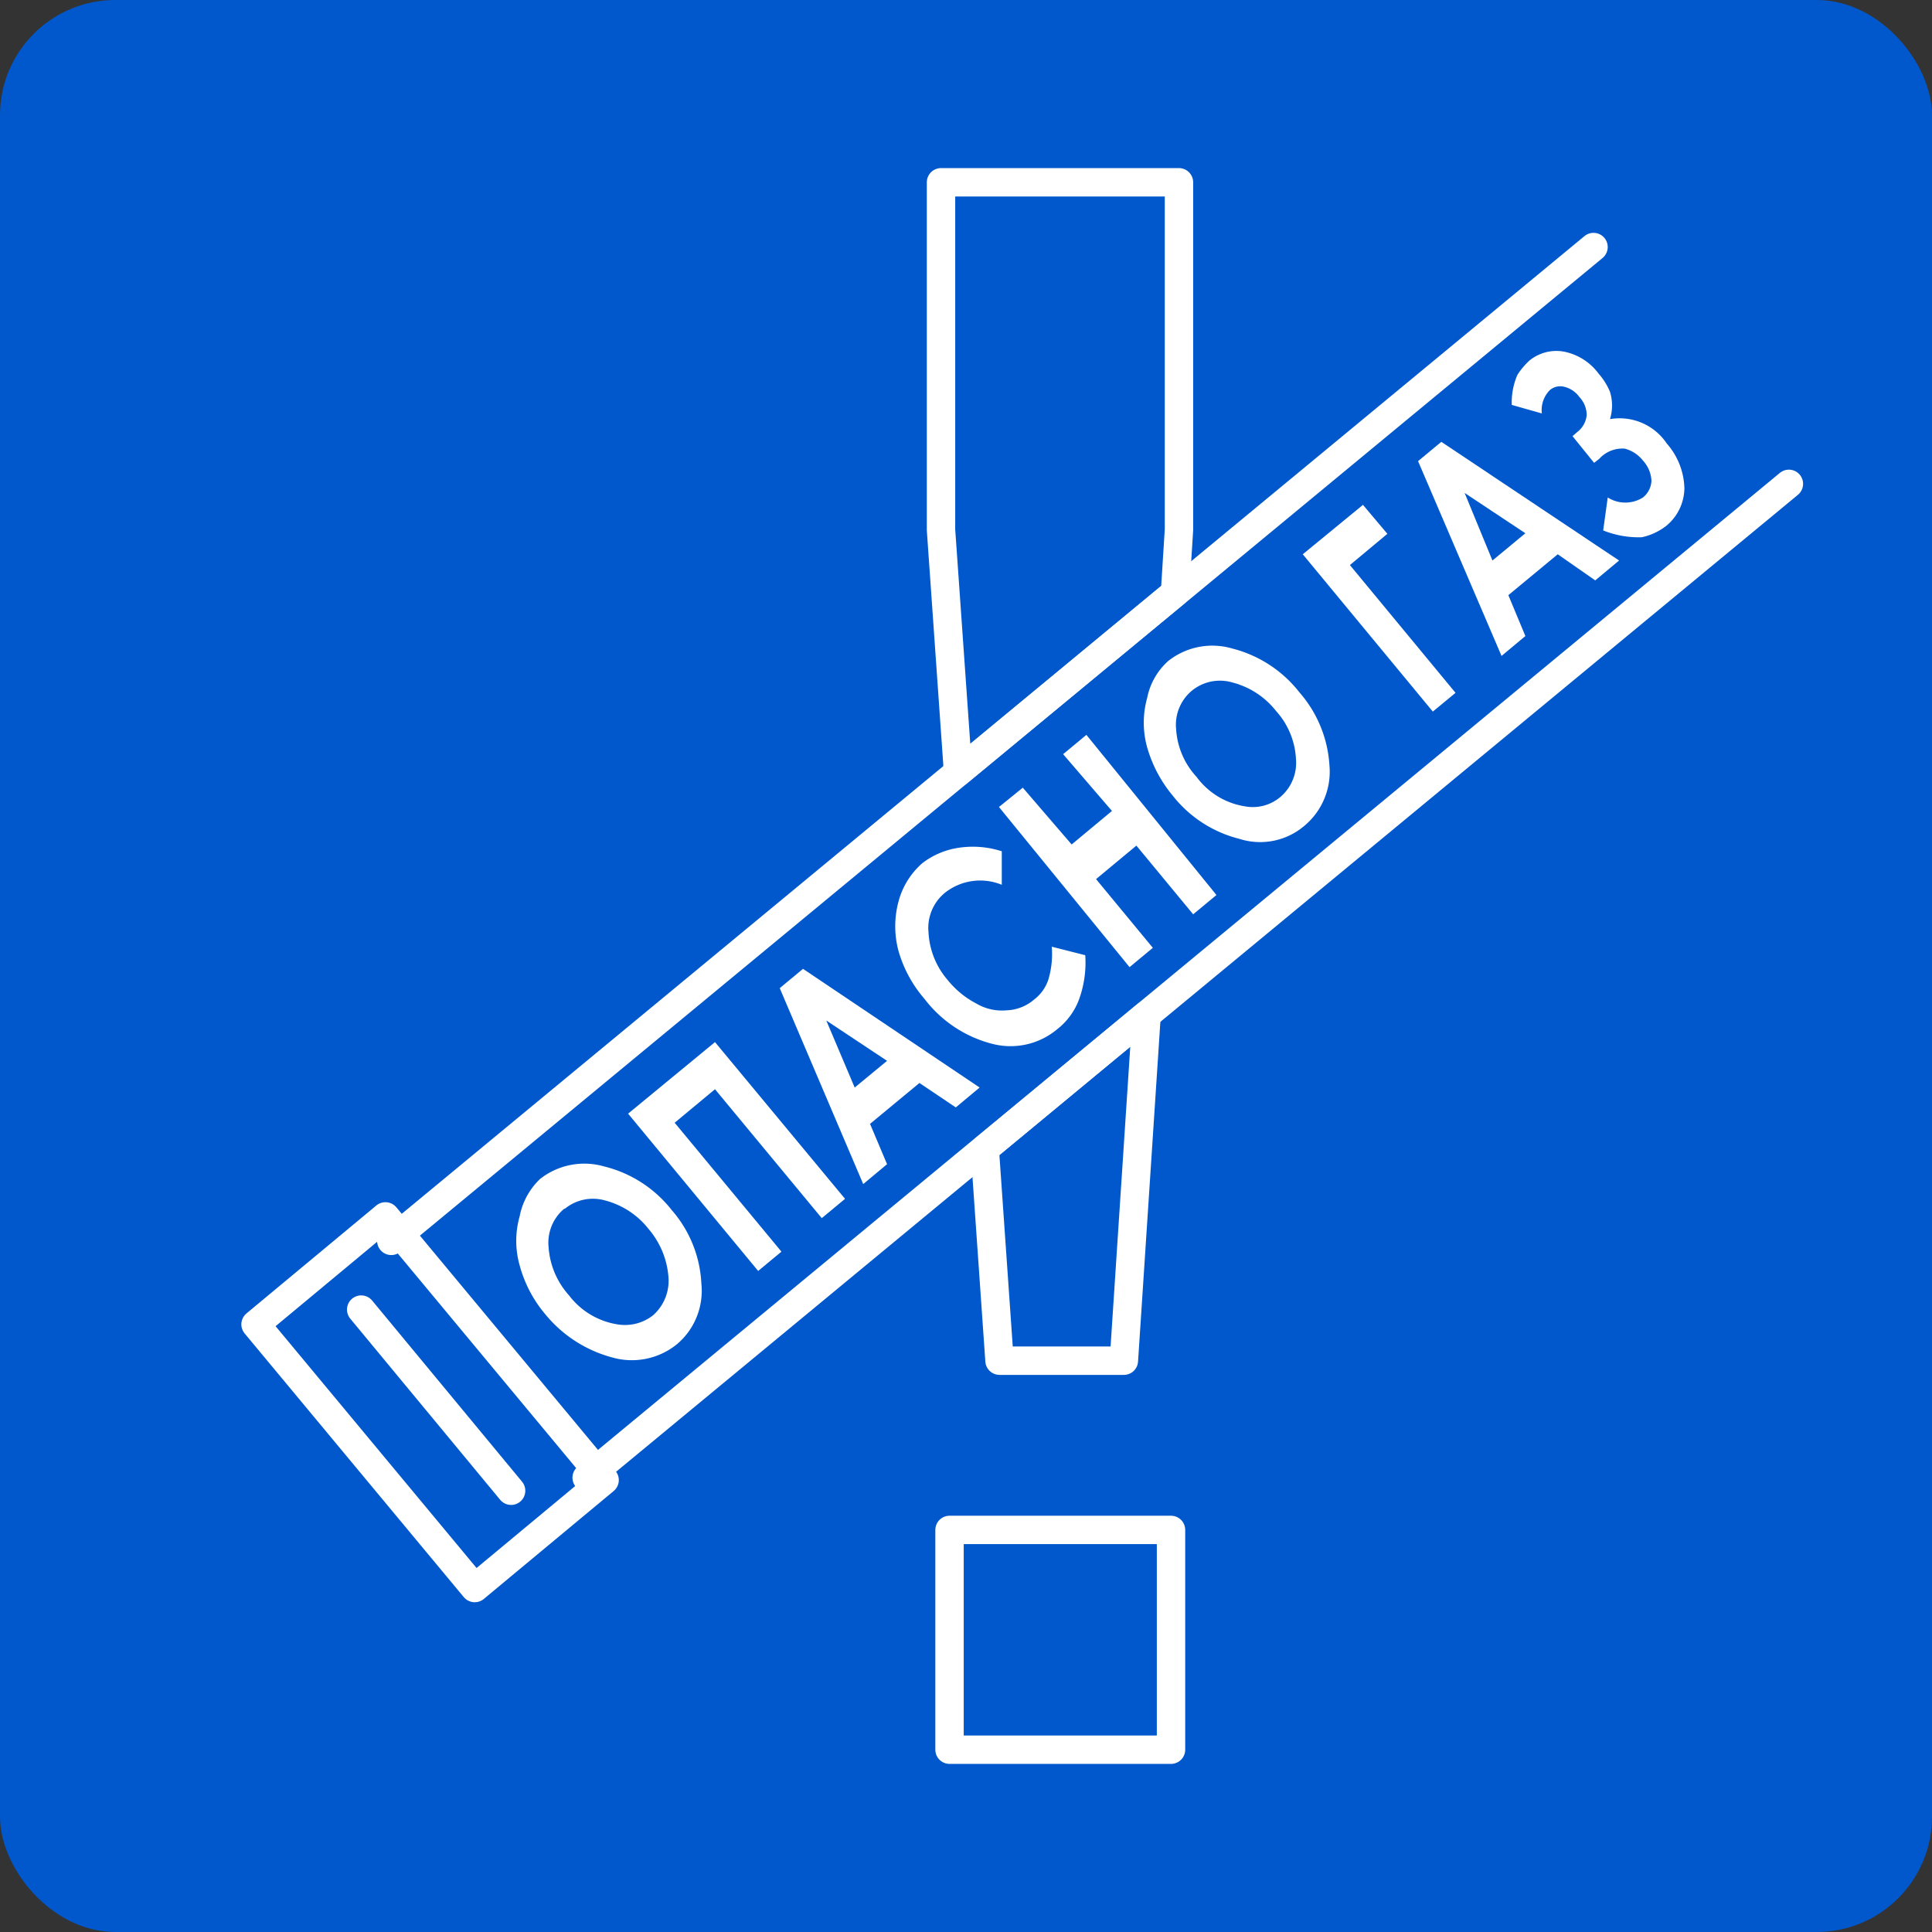
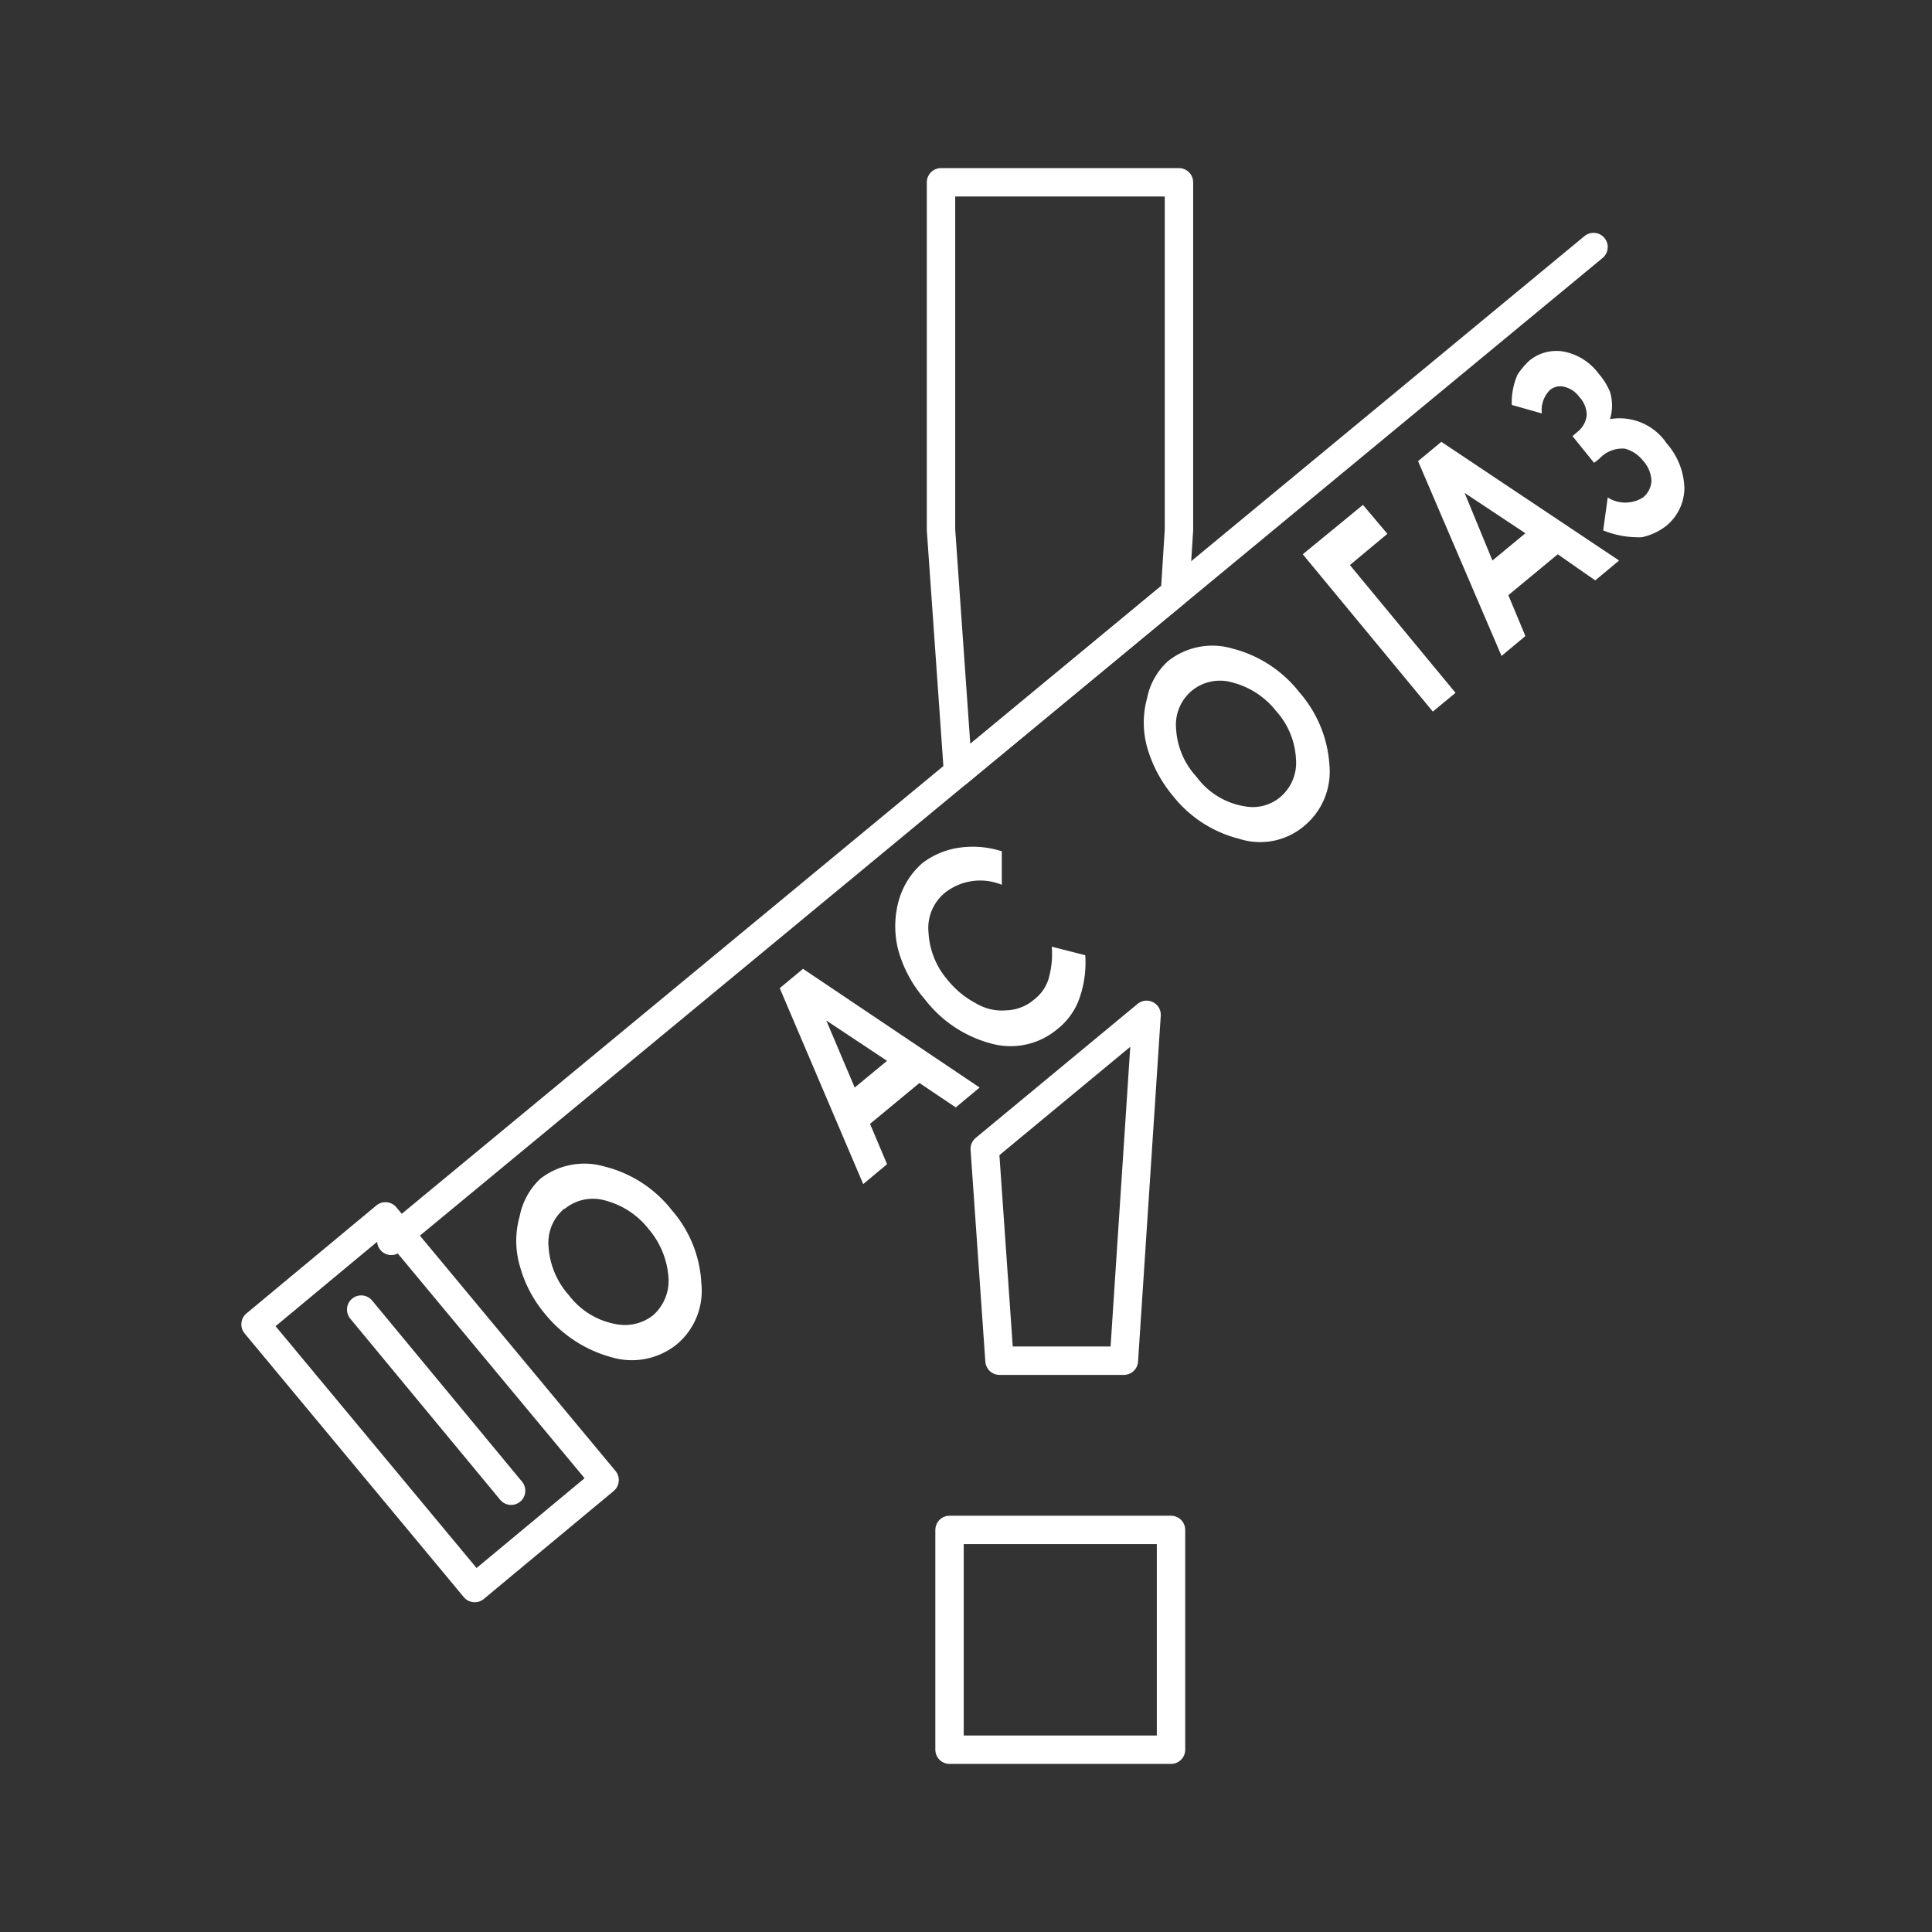
<svg xmlns="http://www.w3.org/2000/svg" id="Слой_1" data-name="Слой 1" viewBox="0 0 34.02 34.02">
  <rect x="0" y="0" width="34.02" height="34.02" fill="#333333" stroke="none" />
  <defs>
    <style>.cls-1{fill:#0058cc;}.cls-2{fill:#fff;}.cls-3,.cls-4{fill:none;stroke:#fff;stroke-linecap:round;stroke-linejoin:round;stroke-width:0.5px;}.cls-4{fill-rule:evenodd;}</style>
  </defs>
  <title>9</title>
-   <rect class="cls-1" width="34.02" height="34.02" rx="2.03" ry="2.03" />
  <path class="cls-2" d="M42,51a1.26,1.26,0,0,1,1.13-.22,2.17,2.17,0,0,1,1.19.77,2.12,2.12,0,0,1,.52,1.29,1.23,1.23,0,0,1-.43,1.07,1.26,1.26,0,0,1-1.15.23,2.28,2.28,0,0,1-1.17-.76,2.23,2.23,0,0,1-.45-.86,1.58,1.58,0,0,1,0-.86A1.23,1.23,0,0,1,42,51Zm.43.52a.78.78,0,0,0-.28.68,1.41,1.41,0,0,0,.36.85,1.33,1.33,0,0,0,.85.51.8.8,0,0,0,.63-.16.81.81,0,0,0,.27-.68,1.47,1.47,0,0,0-.35-.84,1.43,1.43,0,0,0-.76-.5A.78.78,0,0,0,42.43,51.53Z" transform="translate(-32.49 -30.24)" />
-   <path class="cls-2" d="M43.55,49.85l1.53-1.26,2.29,2.76-.41.34-1.88-2.27-.71.59,1.88,2.27-.41.34Z" transform="translate(-32.49 -30.24)" />
  <path class="cls-2" d="M46.22,47.64l.41-.34,3.11,2.09-.42.35-.64-.43-.87.72.3.71-.42.35Zm.82.57.5,1.18.57-.47Z" transform="translate(-32.49 -30.24)" />
  <path class="cls-2" d="M50.13,45.23v.59a1,1,0,0,0-1,.14.8.8,0,0,0-.29.7,1.39,1.39,0,0,0,.34.84,1.59,1.59,0,0,0,.5.41.89.89,0,0,0,.54.12.78.78,0,0,0,.48-.19.73.73,0,0,0,.25-.35,1.58,1.58,0,0,0,.06-.58l.59.15a1.9,1.9,0,0,1-.11.78,1.19,1.19,0,0,1-.38.52,1.28,1.28,0,0,1-1.15.26,2.18,2.18,0,0,1-1.19-.79,2.22,2.22,0,0,1-.46-.85,1.68,1.68,0,0,1,0-.86,1.36,1.36,0,0,1,.42-.68,1.38,1.38,0,0,1,.63-.27A1.66,1.66,0,0,1,50.13,45.23Z" transform="translate(-32.49 -30.24)" />
-   <path class="cls-2" d="M50.08,44.45l.42-.34.86,1,.71-.59-.86-1,.41-.34L53.91,46l-.41.34-1-1.21-.71.59,1,1.21-.41.34Z" transform="translate(-32.49 -30.24)" />
  <path class="cls-2" d="M53.06,41.88a1.25,1.25,0,0,1,1.13-.22,2.18,2.18,0,0,1,1.18.77,2.15,2.15,0,0,1,.53,1.29,1.24,1.24,0,0,1-.44,1.06,1.2,1.2,0,0,1-1.15.23,2.16,2.16,0,0,1-1.17-.76,2.33,2.33,0,0,1-.45-.85,1.62,1.62,0,0,1,0-.87A1.18,1.18,0,0,1,53.06,41.88Zm.42.52a.78.78,0,0,0-.28.68,1.36,1.36,0,0,0,.36.84,1.31,1.31,0,0,0,.86.52.75.75,0,0,0,.62-.17.79.79,0,0,0,.27-.67,1.36,1.36,0,0,0-.35-.84,1.43,1.43,0,0,0-.76-.5A.78.78,0,0,0,53.48,42.4Z" transform="translate(-32.49 -30.24)" />
  <path class="cls-2" d="M55.43,40l1.06-.87.43.51-.66.55,1.86,2.25-.4.33Z" transform="translate(-32.49 -30.24)" />
  <path class="cls-2" d="M57.46,38.36l.41-.34L61,40.11l-.42.35L59.92,40l-.87.72.3.72-.42.35Zm.82.56.49,1.19.58-.48Z" transform="translate(-32.49 -30.24)" />
  <path class="cls-2" d="M60.8,39a.58.58,0,0,0,.62,0,.4.4,0,0,0,.15-.29.56.56,0,0,0-.15-.36.6.6,0,0,0-.32-.21.55.55,0,0,0-.45.18l-.09.07-.38-.47.08-.07a.43.43,0,0,0,.17-.3.47.47,0,0,0-.13-.32.46.46,0,0,0-.27-.18.28.28,0,0,0-.25.06.5.5,0,0,0-.14.41l-.53-.15a1.23,1.23,0,0,1,.1-.53,1.32,1.32,0,0,1,.21-.25.75.75,0,0,1,.6-.16,1,1,0,0,1,.62.39,1.16,1.16,0,0,1,.2.32.82.82,0,0,1,0,.48,1,1,0,0,1,1,.43,1.24,1.24,0,0,1,.31.79.87.87,0,0,1-.32.66,1.06,1.06,0,0,1-.43.2,1.66,1.66,0,0,1-.68-.12Z" transform="translate(-32.49 -30.24)" />
  <line class="cls-3" x1="6.89" y1="21.85" x2="28.06" y2="4.35" />
-   <line class="cls-3" x1="10.33" y1="26.02" x2="31.5" y2="8.52" />
  <rect class="cls-3" x="38.44" y="52.08" width="2.97" height="6.03" transform="matrix(0.77, -0.64, 0.64, 0.77, -58.43, 7.82)" />
  <line class="cls-3" x1="6.36" y1="23.06" x2="9" y2="26.25" />
  <path class="cls-4" d="M50.09,54.2l-.26-3.73,2.85-2.36-.4,6.09Zm-.73-10.36-.3-4.27V33.45h4.19v6.12l-.07,1.11-3.82,3.16Zm-.15,17.21V57.18h3.9v3.87Z" transform="translate(-32.49 -30.24)" />
</svg>